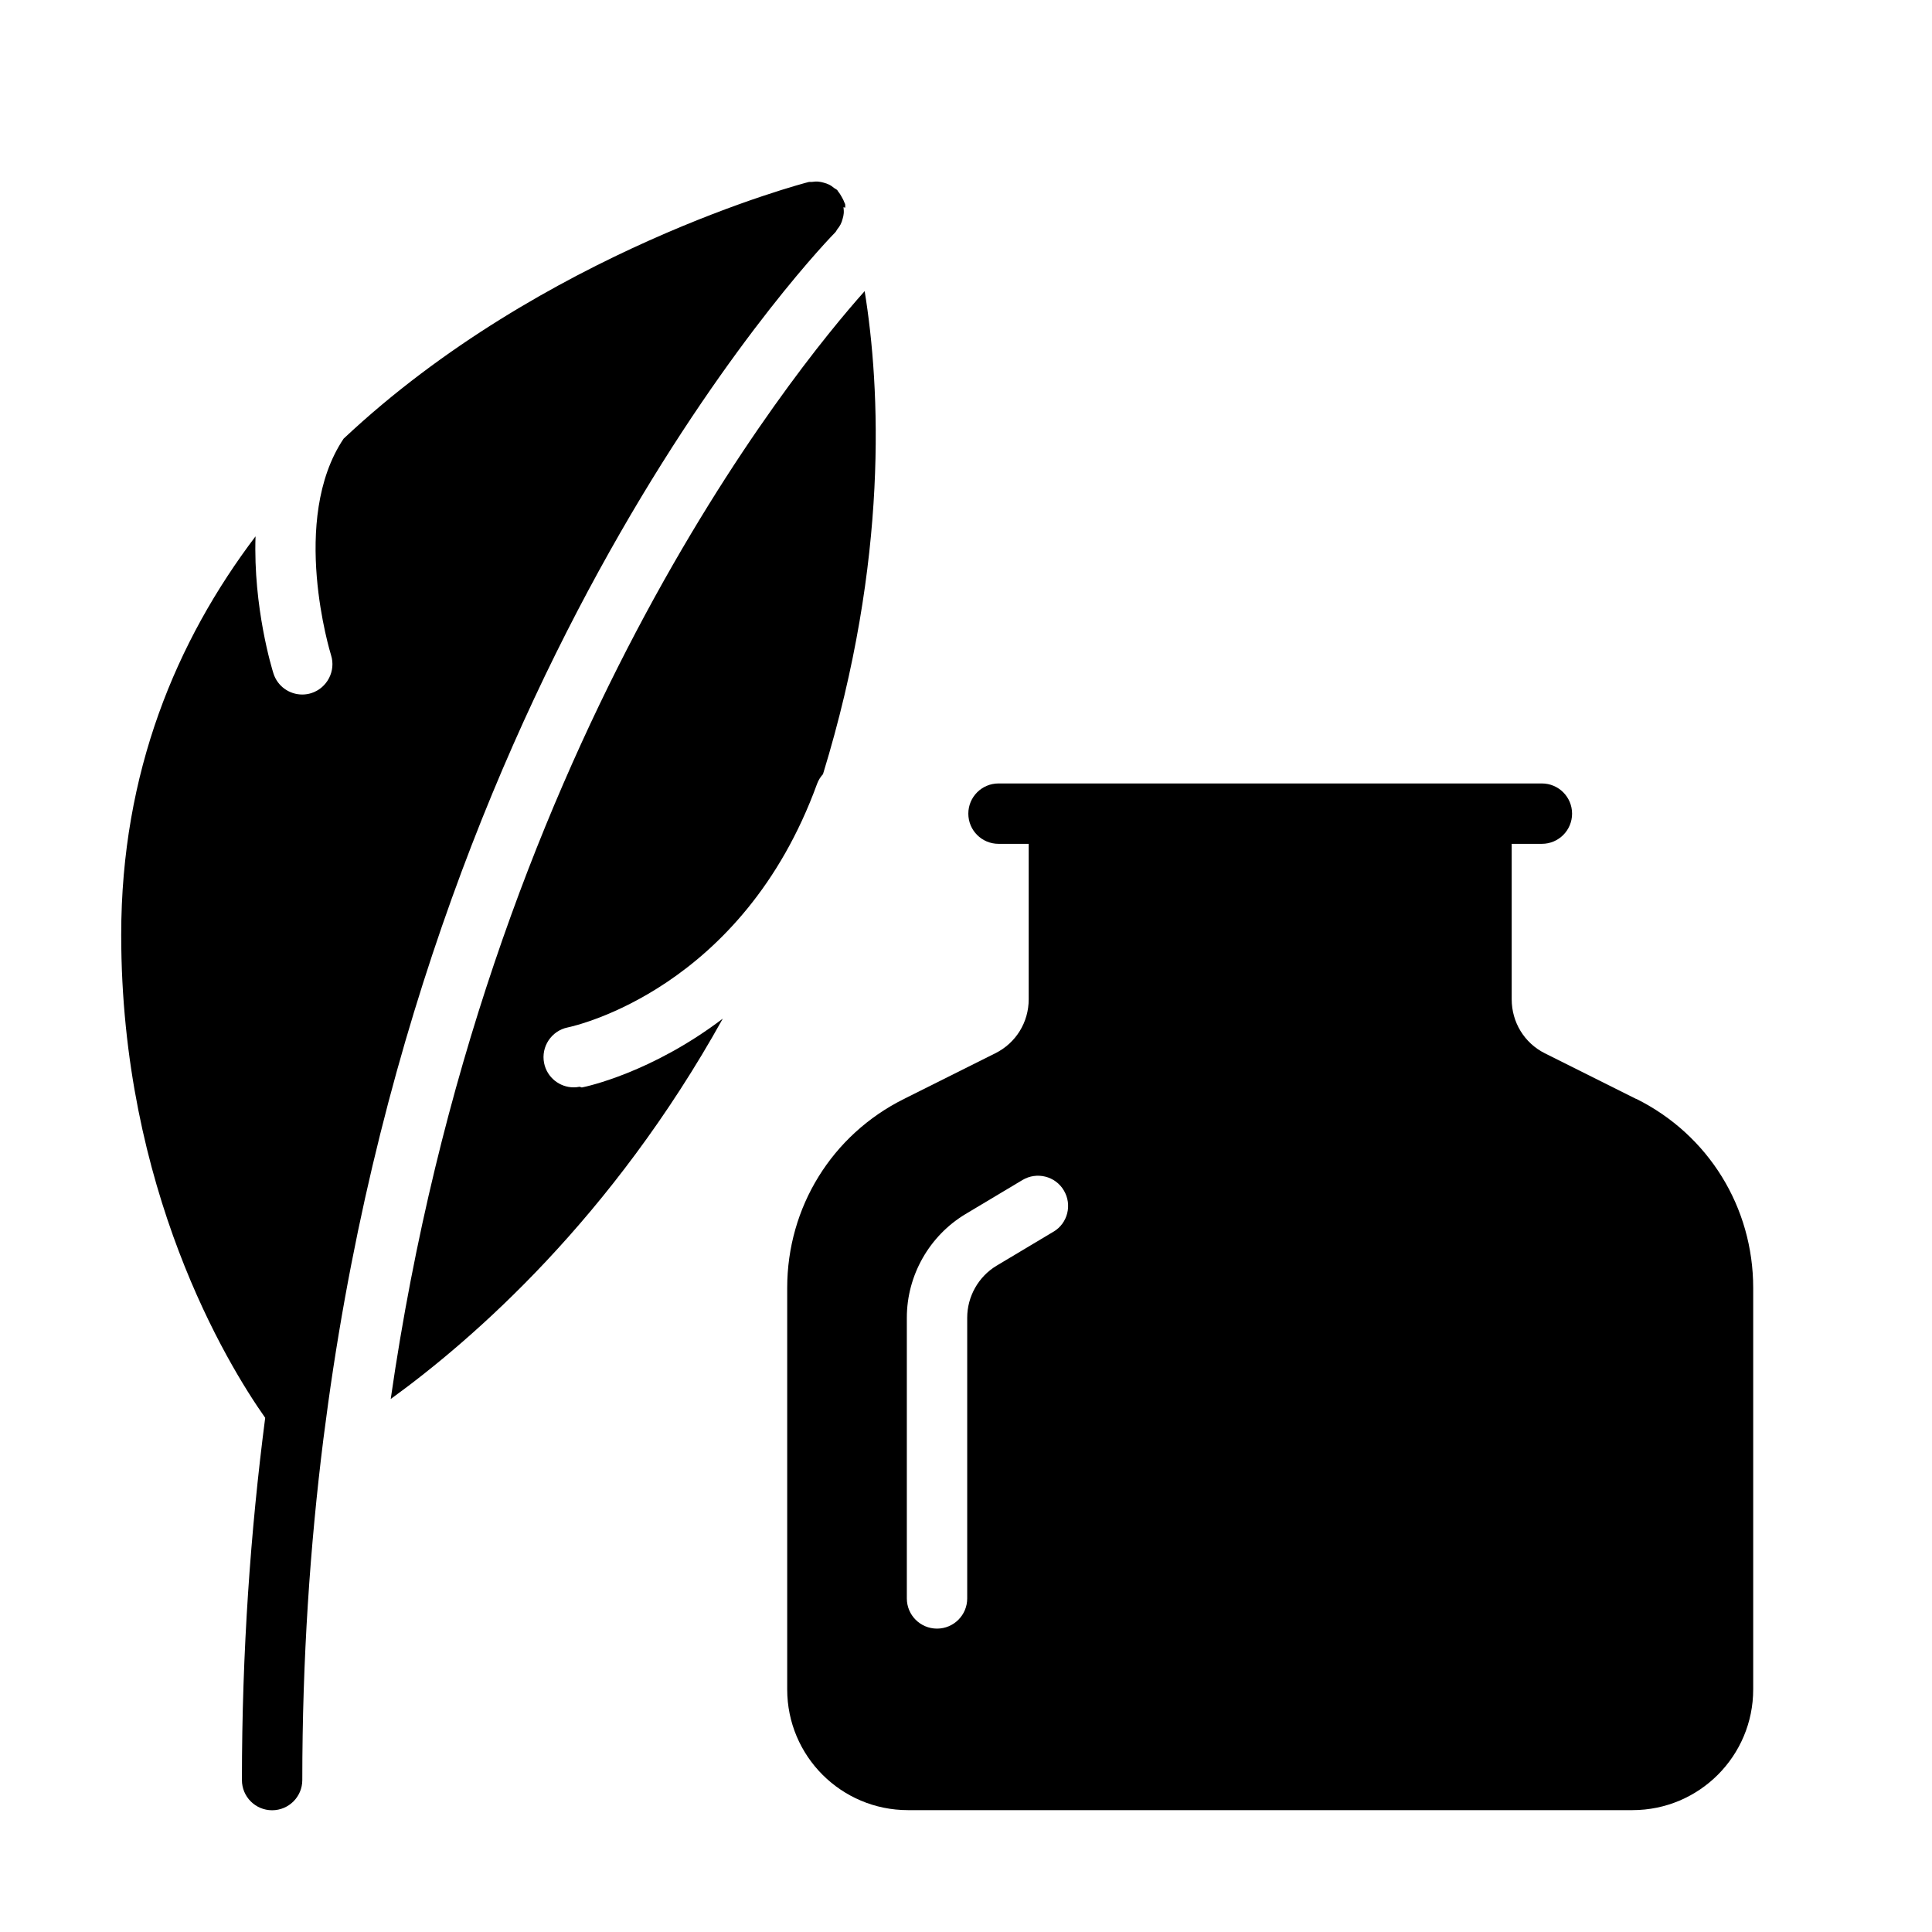
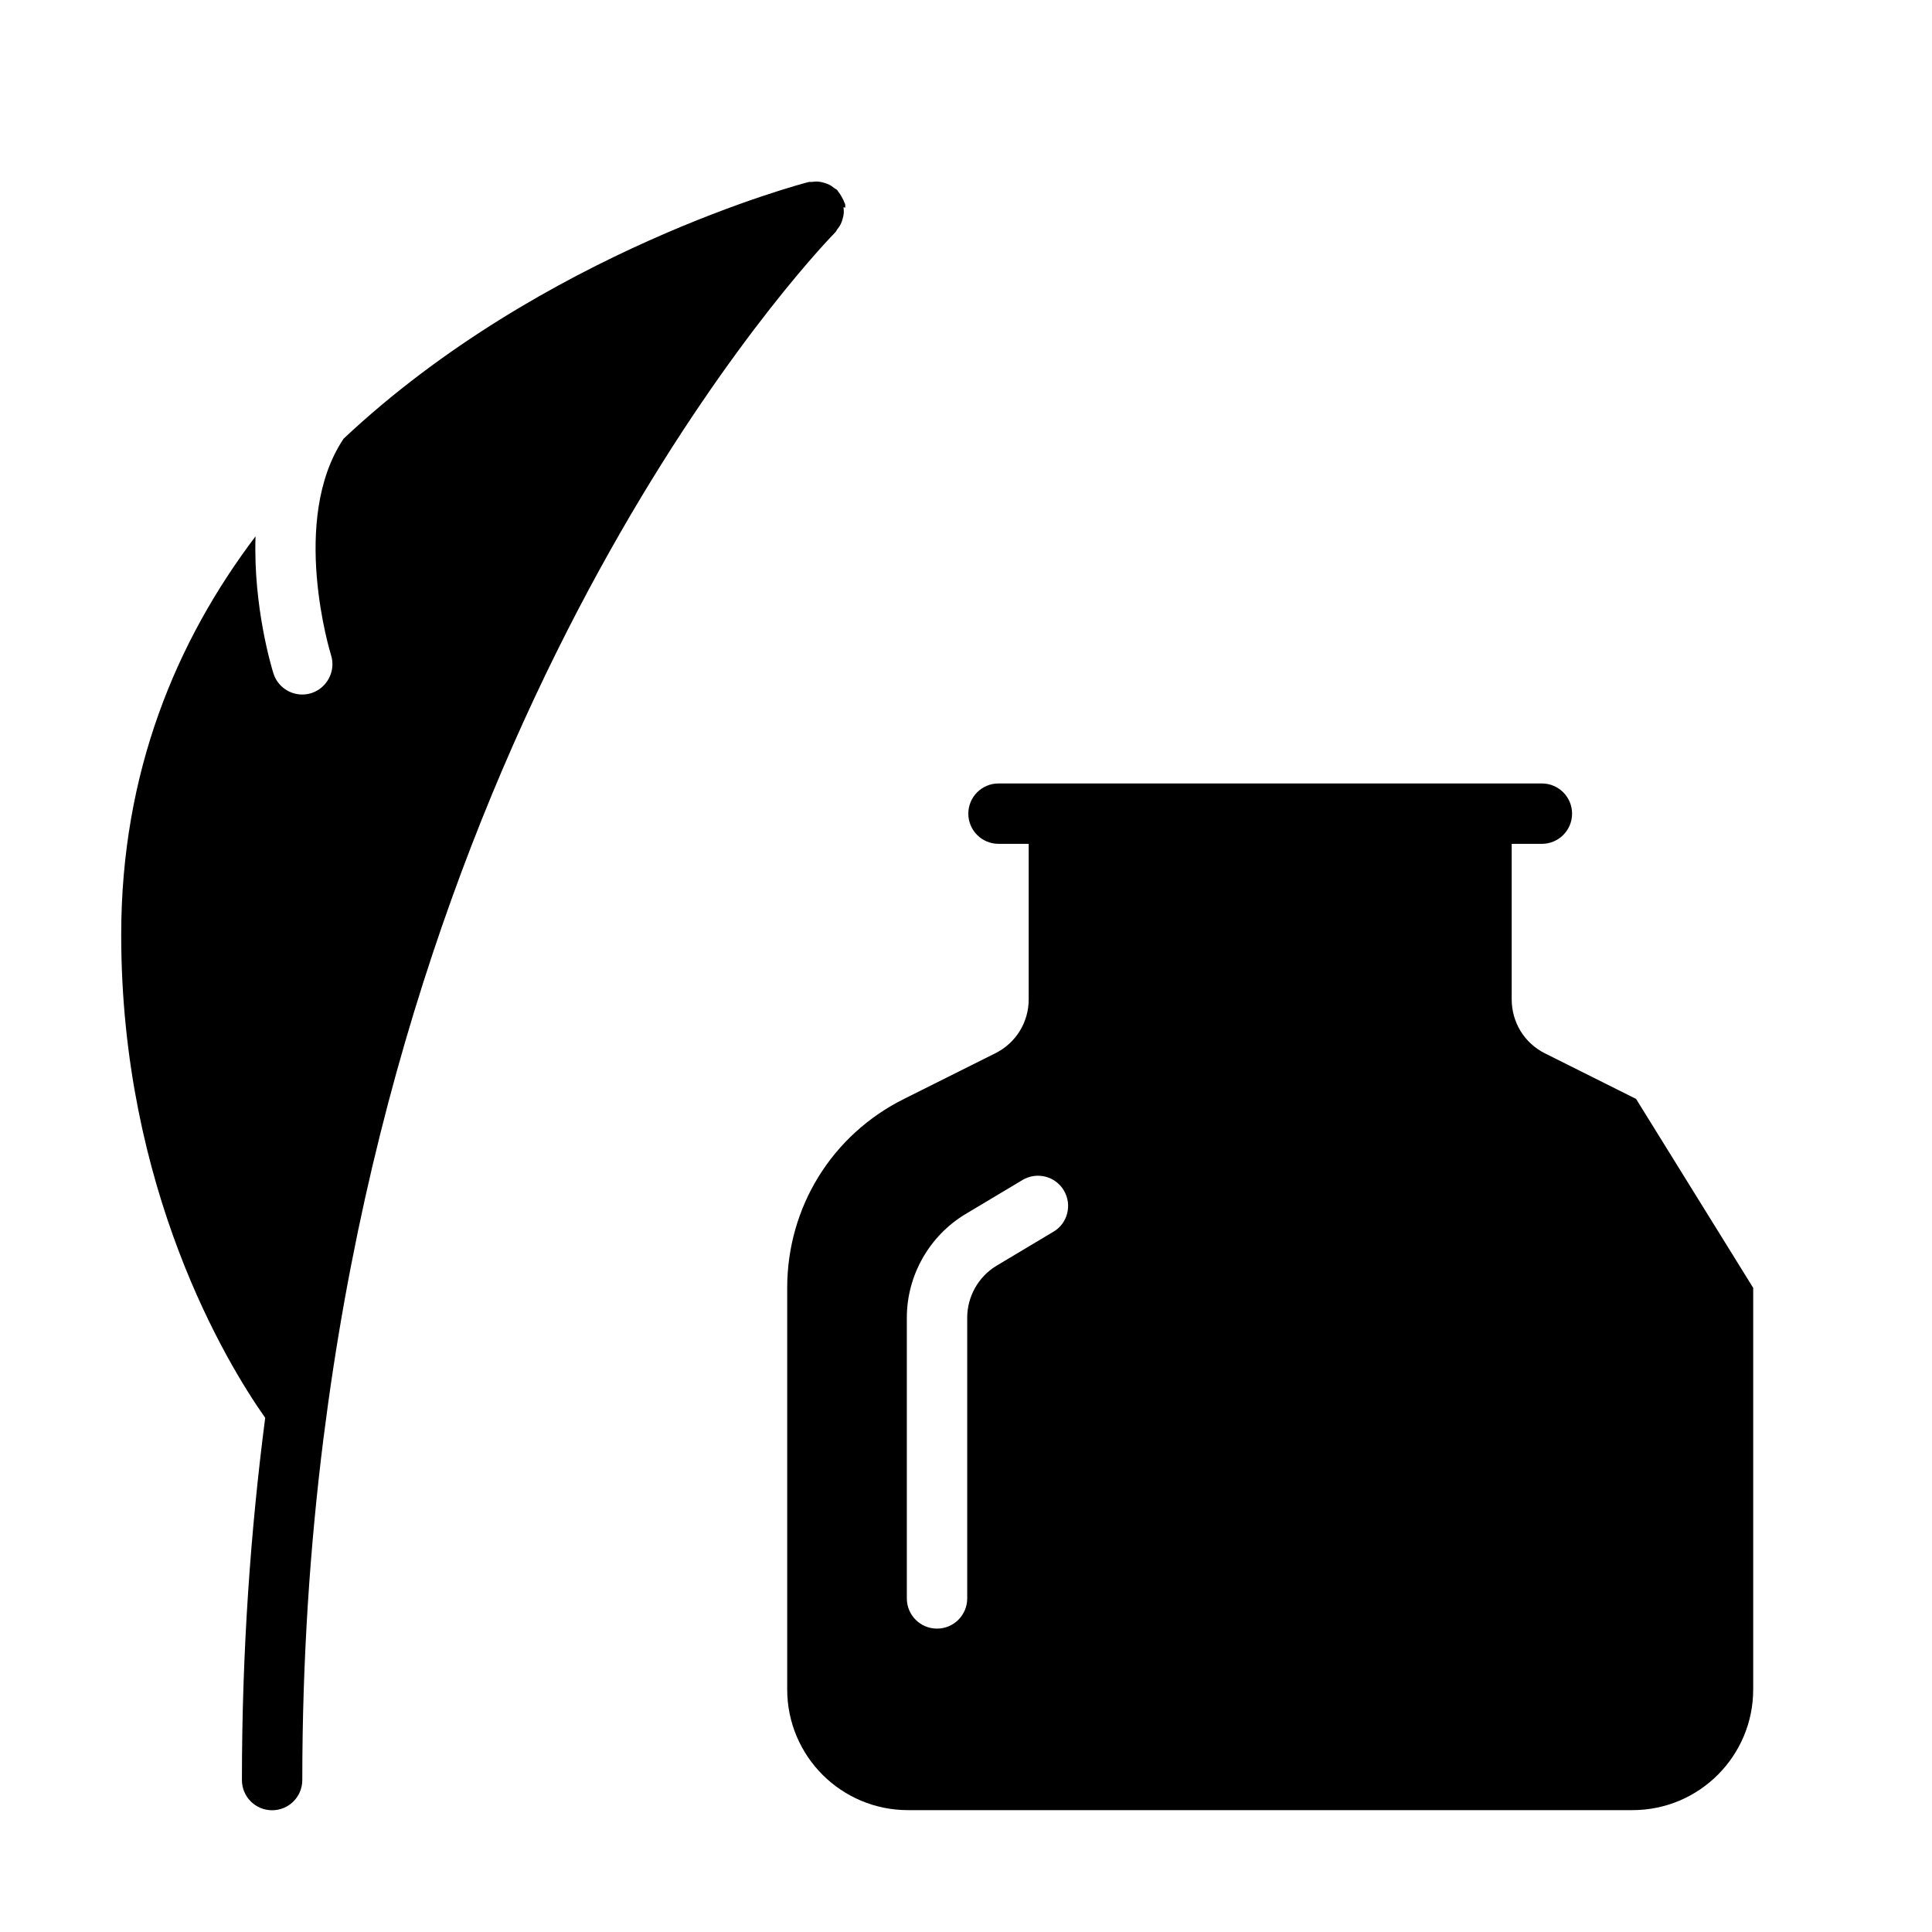
<svg xmlns="http://www.w3.org/2000/svg" width="800px" height="800px" version="1.1" viewBox="0 0 64 64">
  <style>@media (prefers-color-scheme: dark) { path { fill: white; } }</style>
-   <path d="m34.9 40.8-1.89 1.13c-0.598 0.359-0.97 1.02-0.97 1.72v9.3c0 0.553-0.448 1-1 1-0.553 0-1-0.447-1-1v-9.3c0-1.4 0.744-2.71 1.94-3.43l1.89-1.13c0.474-0.284 1.09-0.13 1.37 0.343 0.284 0.474 0.131 1.09-0.343 1.37m19.3-4.4-3.02-1.51c-0.682-0.341-1.1-1.03-1.1-1.79v-5.15h1c0.552 0 1-0.447 1-1 0-0.552-0.448-1-1-1h-18c-0.553 0-1 0.448-1 1 0 0.553 0.447 1 1 1h1v5.15c0 0.763-0.424 1.45-1.11 1.79l-3.02 1.51c-2.39 1.19-3.87 3.59-3.87 6.26v13.3c0 2.21 1.79 4 4 4h24c2.21 0 4-1.79 4-4v-13.3c0-2.67-1.48-5.07-3.87-6.26" />
-   <path d="m19.2 36c-0.065 0.014-0.132 0.02-0.196 0.02-0.467 0-0.885-0.33-0.98-0.805-0.108-0.54 0.242-1.07 0.783-1.18 0.248-0.052 5.79-1.28 8.26-8.07 0.045-0.123 0.114-0.23 0.196-0.321 2.18-7.11 1.9-12.8 1.38-16-2.34 2.62-12.6 15.2-15.7 36.7 2.76-2 7.33-6 11-12.6-2.36 1.79-4.51 2.25-4.67 2.28" />
+   <path d="m34.9 40.8-1.89 1.13c-0.598 0.359-0.97 1.02-0.97 1.72v9.3c0 0.553-0.448 1-1 1-0.553 0-1-0.447-1-1v-9.3c0-1.4 0.744-2.71 1.94-3.43l1.89-1.13c0.474-0.284 1.09-0.13 1.37 0.343 0.284 0.474 0.131 1.09-0.343 1.37m19.3-4.4-3.02-1.51c-0.682-0.341-1.1-1.03-1.1-1.79v-5.15h1c0.552 0 1-0.447 1-1 0-0.552-0.448-1-1-1h-18c-0.553 0-1 0.448-1 1 0 0.553 0.447 1 1 1h1v5.15c0 0.763-0.424 1.45-1.11 1.79l-3.02 1.51c-2.39 1.19-3.87 3.59-3.87 6.26v13.3c0 2.21 1.79 4 4 4h24c2.21 0 4-1.79 4-4v-13.3" />
  <path d="m28 6.88c-5e-3 -0.042 5e-3 -0.081-6e-3 -0.123-5e-3 -0.022-0.021-0.038-0.028-0.06-0.02-0.062-0.052-0.117-0.084-0.175-0.034-0.061-0.067-0.119-0.112-0.17-0.014-0.017-0.019-0.038-0.034-0.053-0.029-0.03-0.067-0.042-0.099-0.067-0.054-0.043-0.108-0.084-0.17-0.115-0.058-0.029-0.117-0.048-0.179-0.065-0.06-0.016-0.118-0.031-0.182-0.036-0.07-6e-3 -0.138 0-0.208 0.01-0.039 4e-3 -0.077-5e-3 -0.115 5e-3 -0.141 0.035-8.79 2.29-15.4 8.5-1.8 2.68-0.433 7.12-0.417 7.17 0.166 0.526-0.127 1.09-0.653 1.26-0.1 0.031-0.202 0.046-0.301 0.046-0.425 0-0.82-0.273-0.954-0.7-0.047-0.147-0.673-2.19-0.593-4.54-2.62 3.46-4.45 7.81-4.45 13.2 0 8.43 3.5 14.2 4.77 16-0.484 3.73-0.771 7.73-0.771 12 0 0.552 0.447 1 1 1 0.552 0 1-0.448 1-1 0-4 0.256-7.76 0.699-11.3l0.156-1.17c3.51-25.3 16.7-38.7 16.8-38.8 0.031-0.031 0.043-0.071 0.069-0.104 0.042-0.053 0.08-0.104 0.11-0.164 0.03-0.059 0.048-0.118 0.065-0.18 0.018-0.061 0.032-0.12 0.037-0.184 6e-3 -0.069-1e-3 -0.133-9e-3 -0.201" />
</svg>